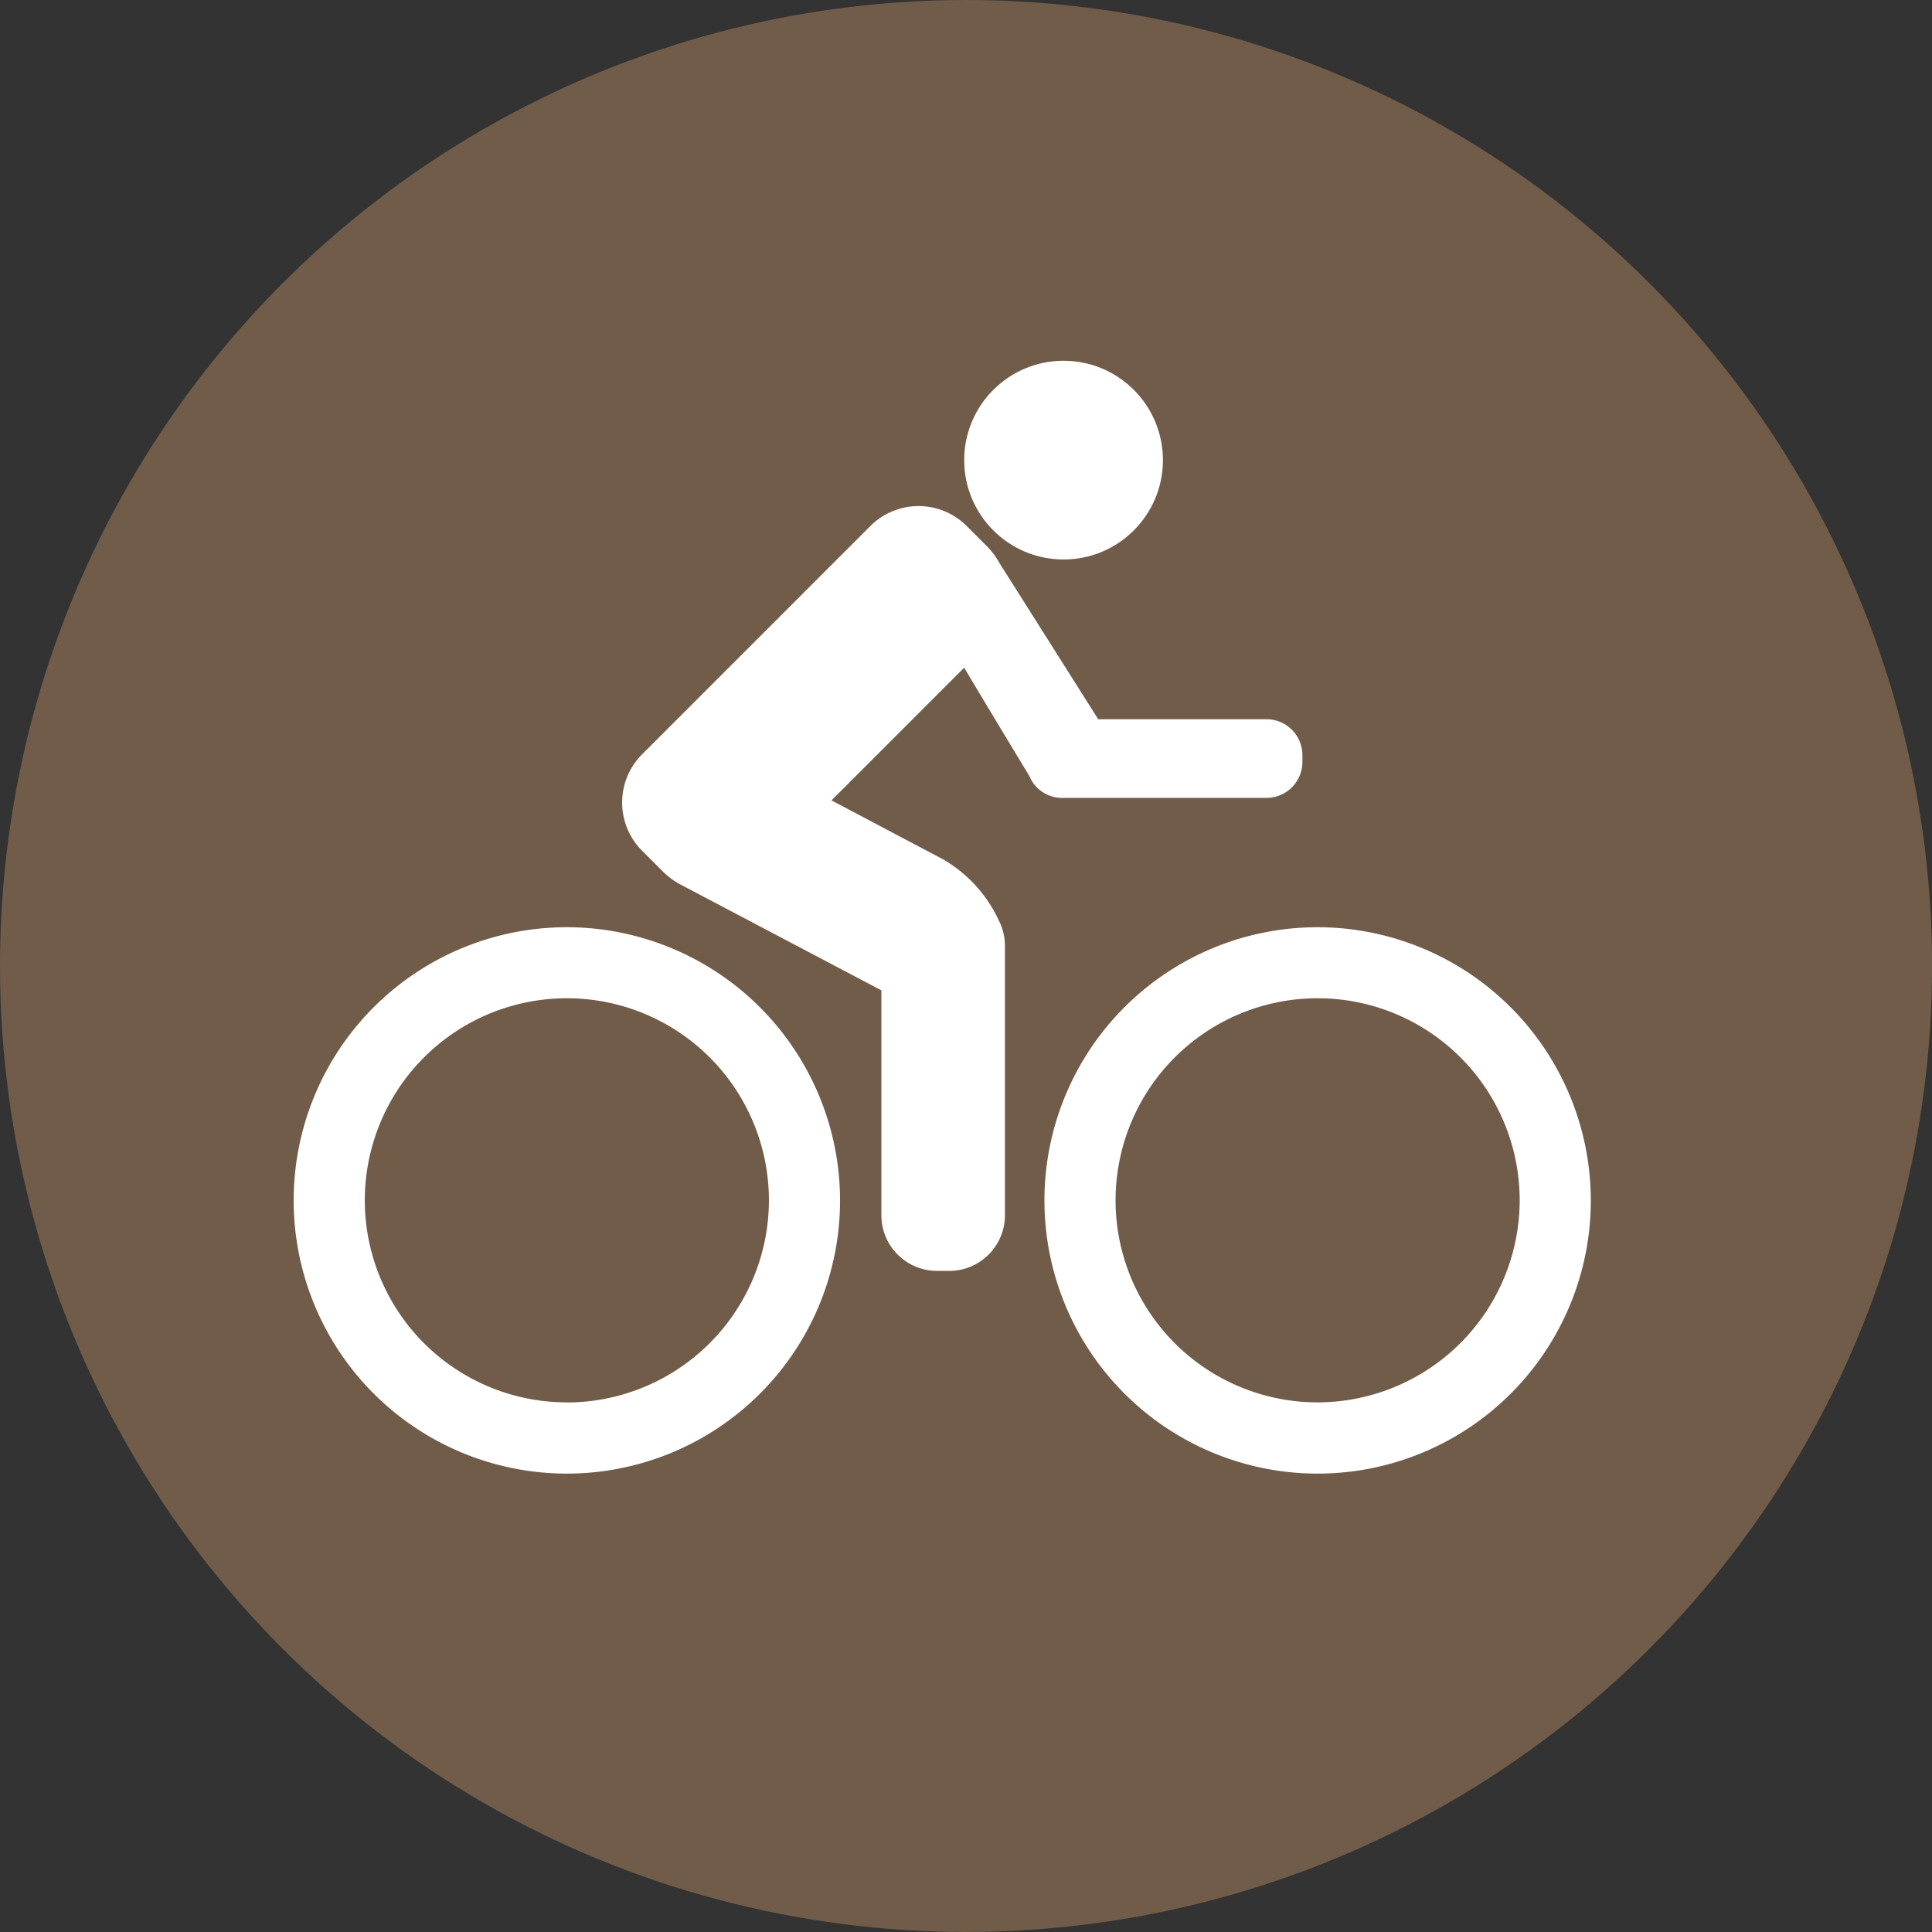
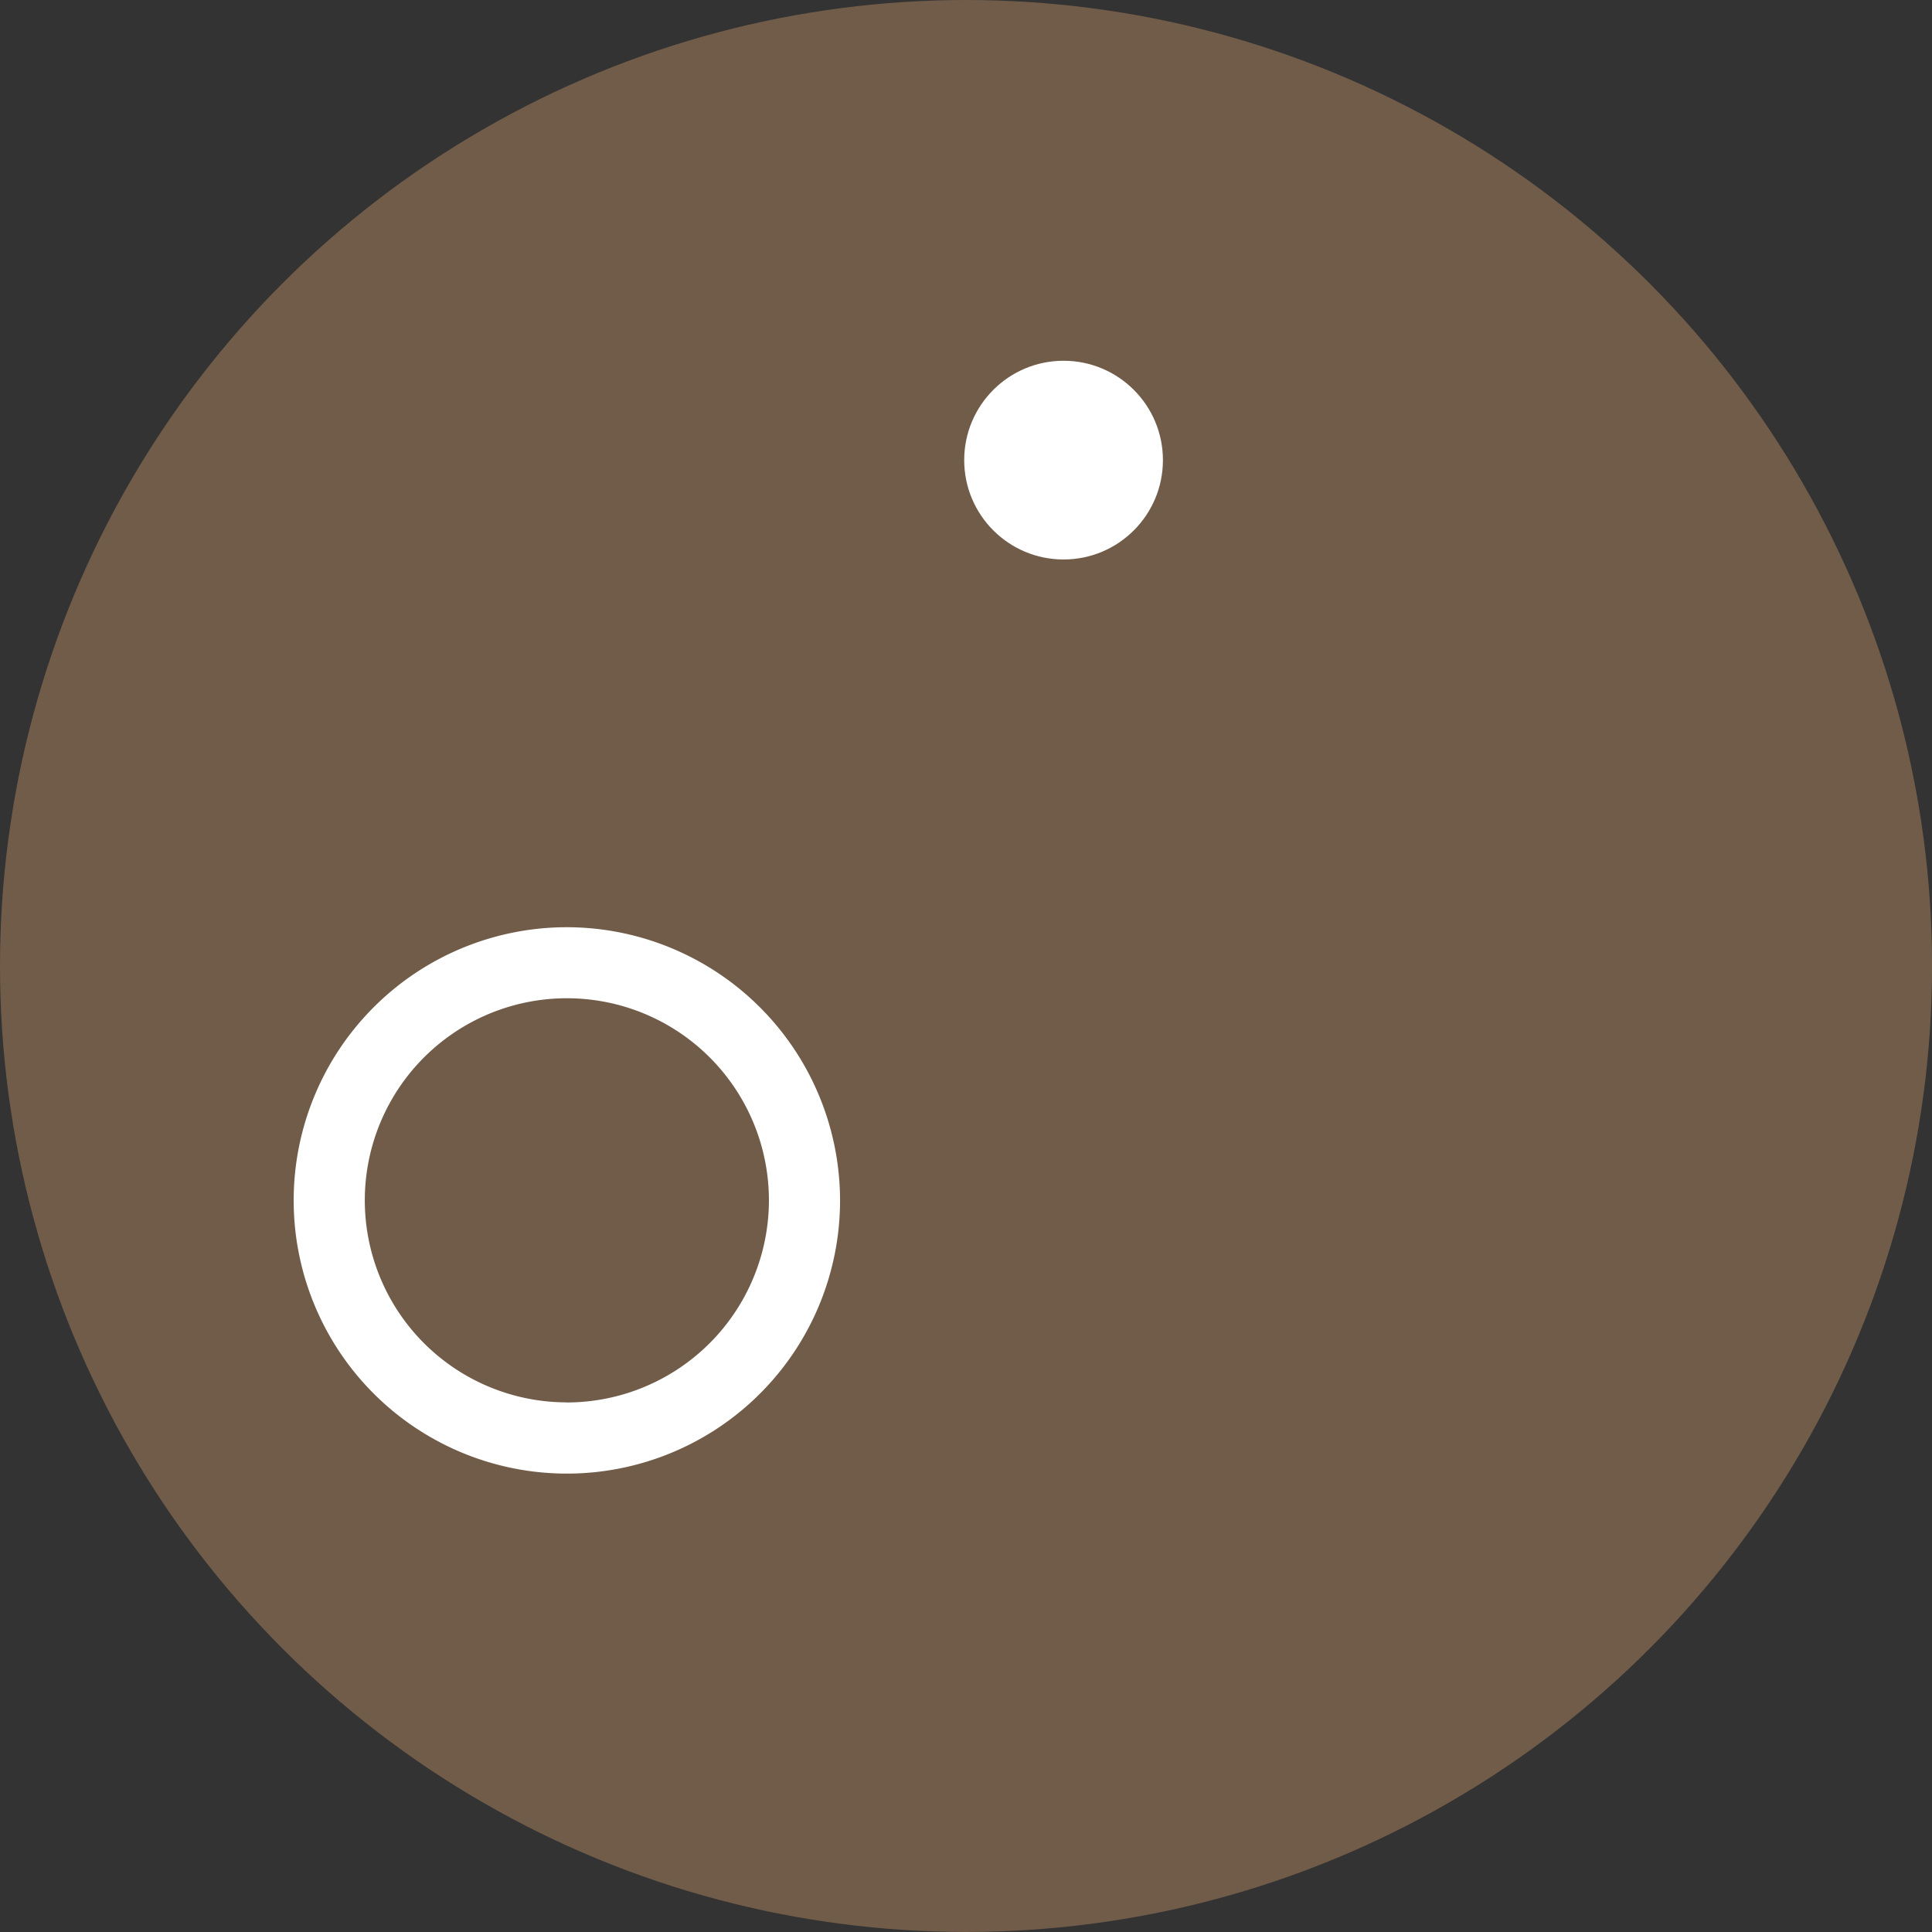
<svg xmlns="http://www.w3.org/2000/svg" width="38.189" height="38.189" viewBox="0 0 38.189 38.189">
  <rect x="0" y="0" width="38.189" height="38.189" fill="#333333" stroke="none" />
  <g id="Group_23598" data-name="Group 23598" transform="translate(-279.023 -752.641)">
    <ellipse id="Ellipse_455" data-name="Ellipse 455" cx="19.095" cy="19.094" rx="19.095" ry="19.094" transform="translate(279.023 752.641)" fill="#715c49" />
    <g id="Group_23233" data-name="Group 23233" transform="translate(284.624 759.772)">
      <g id="分館-YouBike" transform="translate(0 0)">
        <g id="圖層_1" data-name="圖層 1" transform="translate(0 0)">
          <g id="Group_23232" data-name="Group 23232" transform="translate(0)">
-             <ellipse id="Ellipse_602" data-name="Ellipse 602" cx="3.994" cy="3.994" rx="3.994" ry="3.994" transform="translate(0 17.309) rotate(-52.39)" fill="none" />
            <circle id="Ellipse_603" data-name="Ellipse 603" cx="3.994" cy="3.994" r="3.994" transform="matrix(0.613, -0.79, 0.79, 0.613, 14.839, 17.295)" fill="none" />
            <ellipse id="Ellipse_604" data-name="Ellipse 604" cx="1.964" cy="1.964" rx="1.964" ry="1.964" transform="translate(13.458)" fill="#fff" />
-             <path id="Path_20121" data-name="Path 20121" d="M13.369,7.2a5.4,5.4,0,1,0,5.4,5.4,5.406,5.406,0,0,0-5.4-5.4Zm0,9.392A3.994,3.994,0,1,1,17.363,12.6,4,4,0,0,1,13.369,16.592Z" transform="translate(7.075 3.997)" fill="#fff" />
            <path id="Path_20122" data-name="Path 20122" d="M7.055,7.2a5.4,5.4,0,1,0,5.4,5.4A5.406,5.406,0,0,0,7.055,7.2Zm0,9.392A3.994,3.994,0,1,1,11.049,12.6a4,4,0,0,1-3.994,3.994Z" transform="translate(-1.451 3.997)" fill="#fff" />
-             <path id="Path_20123" data-name="Path 20123" d="M17.155,9.425a.71.71,0,0,0,.71-.71V8.581a.71.71,0,0,0-.71-.71H13.829L11.874,4.779a1.534,1.534,0,0,0-.226-.309l-.418-.418a1.347,1.347,0,0,0-1.905,0L4.813,8.565a1.347,1.347,0,0,0,0,1.905l.418.418a1.5,1.5,0,0,0,.326.242h0l3.986,2.1v4.445a1.1,1.1,0,0,0,1.1,1.1h.242a1.1,1.1,0,0,0,1.1-1.1V12.35a1.1,1.1,0,0,0-.117-.493h0a2.71,2.71,0,0,0-1.111-1.22L8.557,9.475,11.18,6.852c.435.735,1.287,2.139,1.287,2.139h0a.7.7,0,0,0,.652.435h4.036Z" transform="translate(2.278 -0.785)" fill="#fff" />
          </g>
        </g>
      </g>
    </g>
  </g>
</svg>